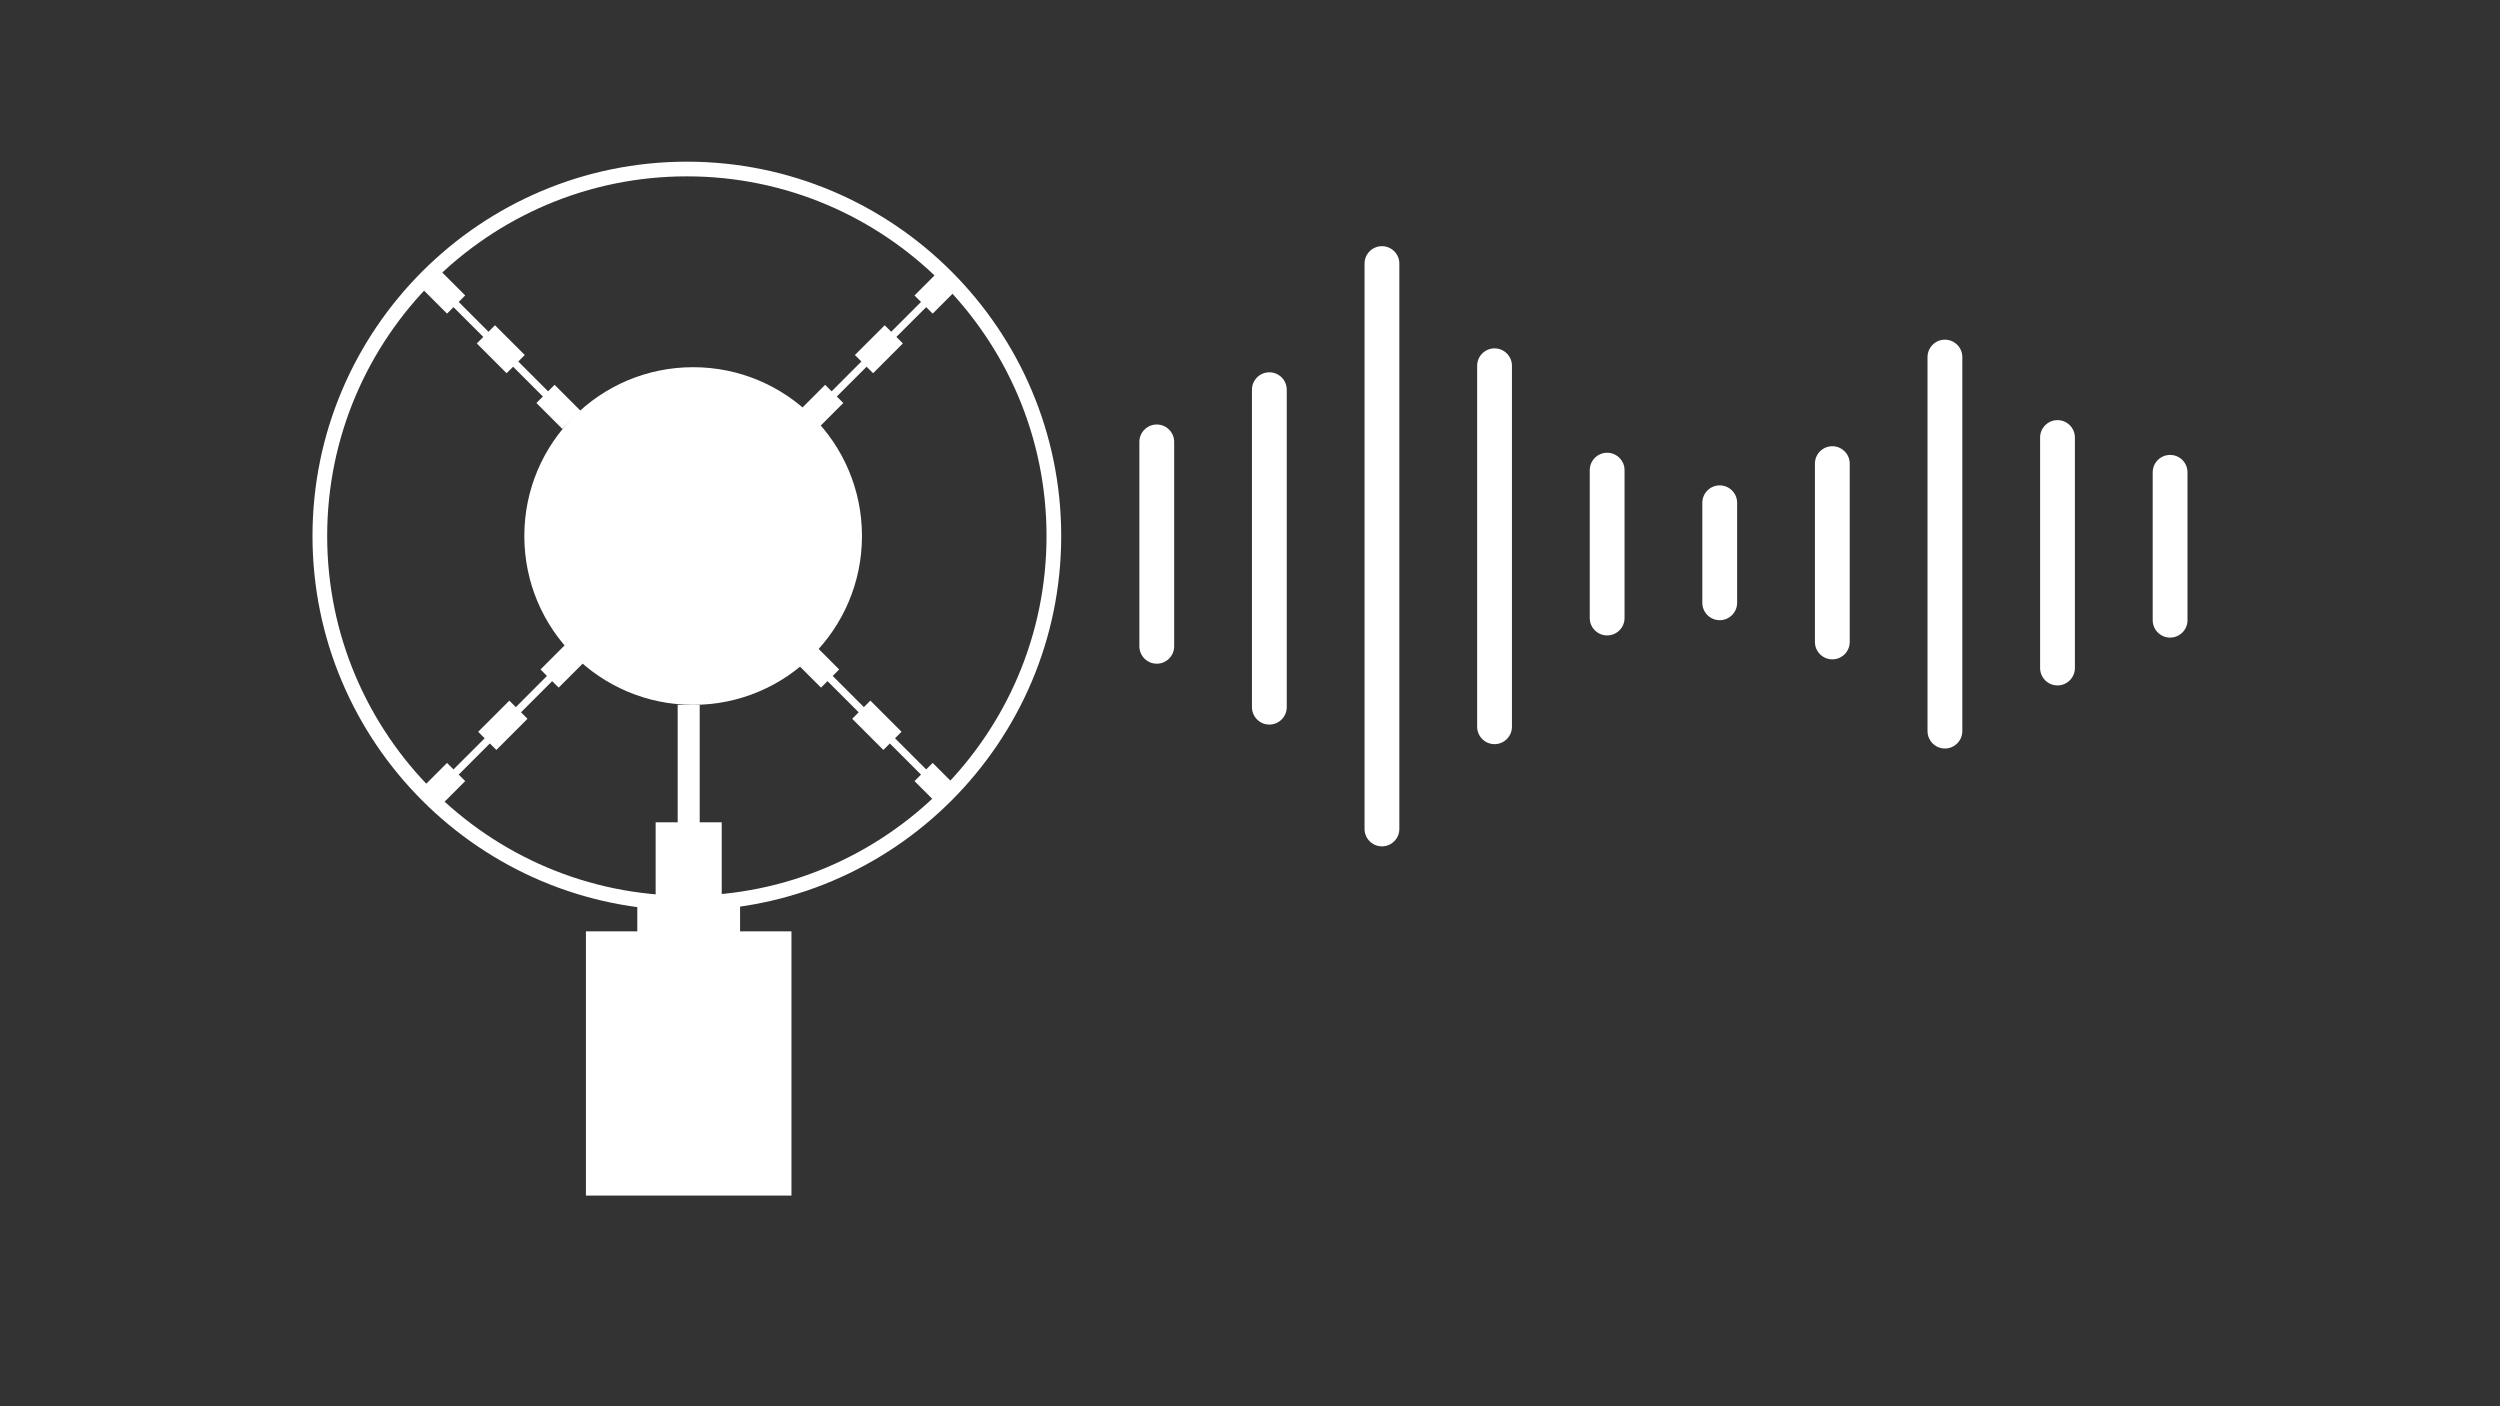
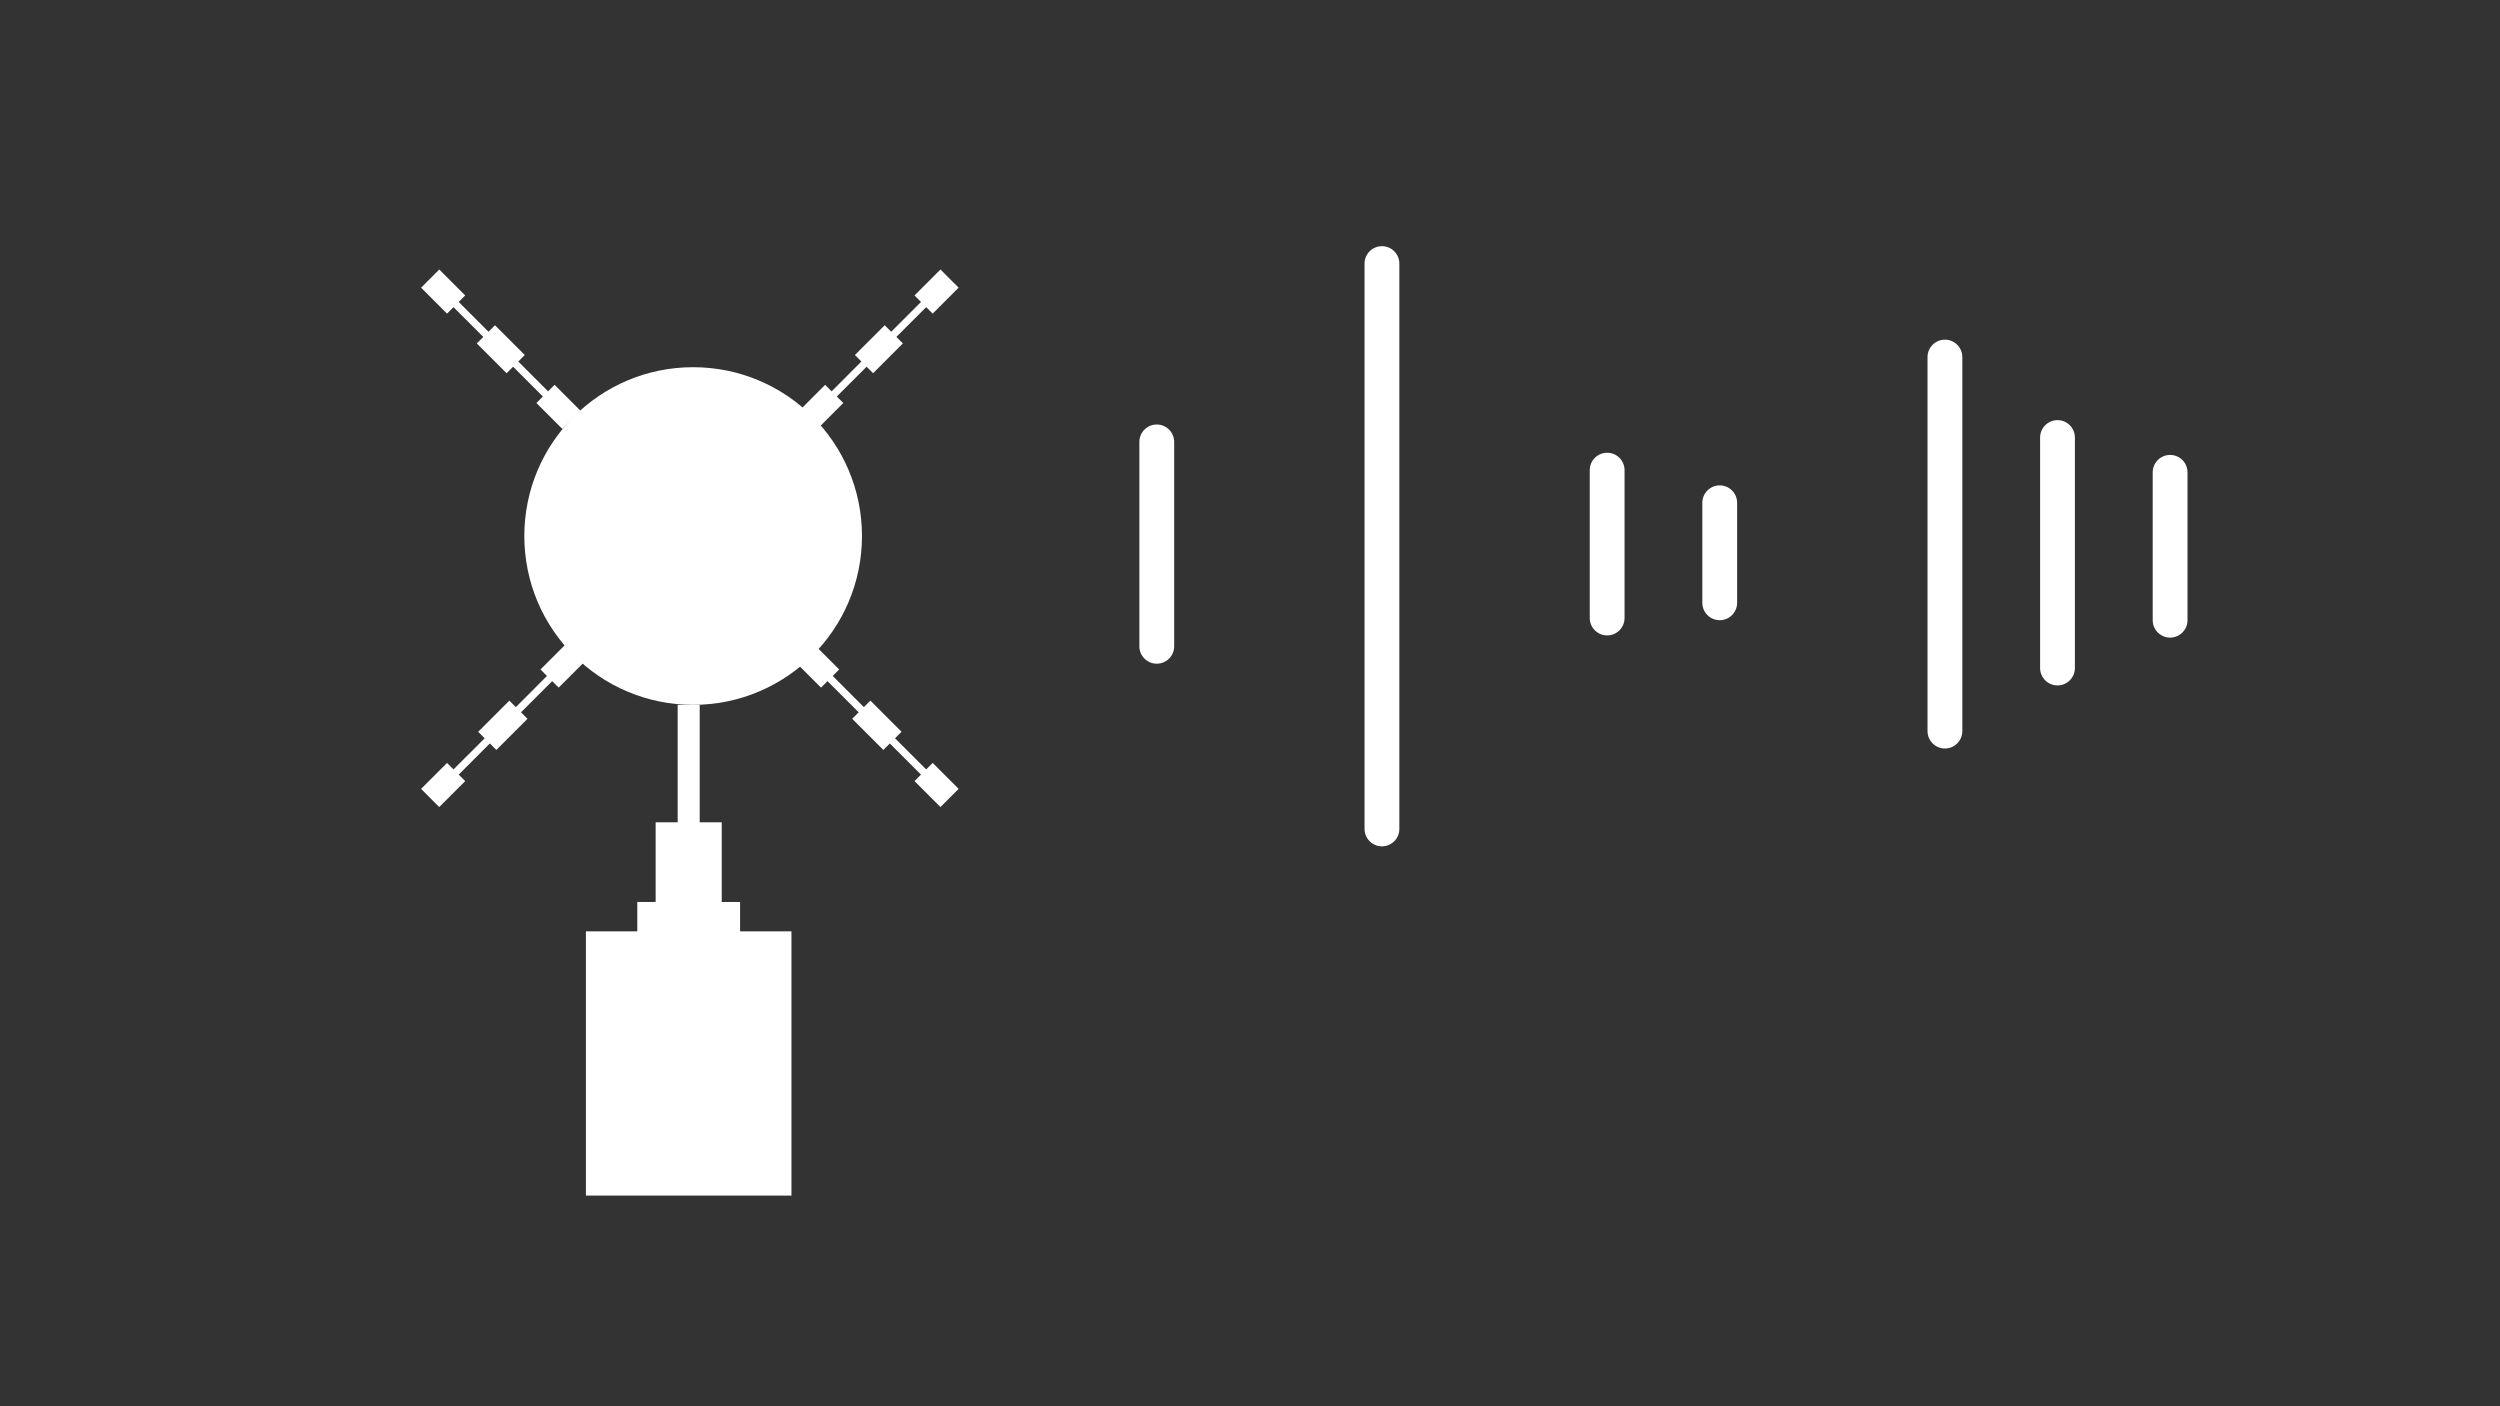
<svg xmlns="http://www.w3.org/2000/svg" id="Ebene_2" viewBox="0 0 1000 562.5">
  <rect x="0" y="0" width="1000" height="562.5" fill="#333333" stroke="none" />
  <defs>
    <style>.cls-1{fill:none;}.cls-2{fill:#fff;}</style>
  </defs>
  <g id="Ebene_1-2">
    <rect class="cls-1" width="1000" height="562.5" />
    <g>
      <g>
-         <path class="cls-2" d="M274.74,364.15c-82.57,0-149.74-67.17-149.74-149.74S192.17,64.67,274.74,64.67s149.74,67.17,149.74,149.74-67.17,149.74-149.74,149.74Zm0-293.61c-79.33,0-143.87,64.54-143.87,143.87s64.54,143.87,143.87,143.87,143.87-64.54,143.87-143.87-64.54-143.87-143.87-143.87Z" />
        <circle class="cls-2" cx="277.26" cy="214.41" r="67.53" />
        <polygon class="cls-2" points="296.03 372.54 296.03 360.79 288.69 360.79 288.69 328.92 279.88 328.92 279.88 281.94 271.07 281.94 271.07 328.92 262.26 328.92 262.26 360.79 254.92 360.79 254.92 372.54 234.37 372.54 234.37 478.23 316.58 478.23 316.58 372.54 296.03 372.54" />
        <polygon class="cls-2" points="373.07 125.45 383.45 115.07 380.85 112.48 378.77 110.4 376.18 107.8 365.8 118.18 368.4 120.78 356.48 132.7 353.88 130.1 341.96 142.01 344.56 144.61 332.65 156.53 330.05 153.93 319.67 164.31 322.27 166.91 324.34 168.98 326.94 171.58 337.32 161.2 334.72 158.6 346.64 146.69 349.24 149.29 361.15 137.37 358.55 134.77 370.47 122.86 373.07 125.45" />
        <polygon class="cls-2" points="223.47 275.05 233.85 264.67 231.25 262.07 229.18 260 226.58 257.4 216.2 267.78 218.79 270.38 206.33 282.85 203.73 280.25 191.27 292.72 193.87 295.31 181.4 307.77 178.81 305.17 168.43 315.55 171.03 318.15 173.1 320.23 175.7 322.82 186.08 312.44 183.48 309.85 195.94 297.38 198.54 299.98 211 287.51 208.41 284.92 220.87 272.46 223.47 275.05" />
        <polygon class="cls-2" points="221.83 153.93 219.23 156.53 207.31 144.61 209.91 142.01 197.99 130.1 195.4 132.7 183.48 120.78 186.08 118.18 175.7 107.8 173.1 110.4 171.03 112.48 168.43 115.07 178.81 125.45 181.4 122.86 193.32 134.77 190.72 137.37 202.64 149.29 205.24 146.69 217.15 158.6 214.56 161.2 224.94 171.58 227.53 168.98 229.61 166.91 232.21 164.31 221.83 153.93" />
        <polygon class="cls-2" points="373.07 305.17 370.47 307.77 358.01 295.31 360.61 292.71 348.15 280.25 345.55 282.85 333.08 270.38 335.67 267.79 325.29 257.4 322.7 260 322.7 260 321.66 261.03 318.02 264.66 328.4 275.05 331 272.45 343.47 284.92 340.88 287.52 353.34 299.98 355.93 297.38 368.4 309.85 365.8 312.44 376.18 322.82 378.77 320.23 380.85 318.15 383.45 315.55 373.07 305.17" />
      </g>
      <g>
        <path class="cls-2" d="M462.71,265.48c-3.84,0-6.96-3.12-6.96-6.96v-81.76c0-3.84,3.12-6.96,6.96-6.96s6.96,3.12,6.96,6.96v81.76c0,3.84-3.12,6.96-6.96,6.96Z" />
-         <path class="cls-2" d="M732.93,263.74c-3.84,0-6.96-3.12-6.96-6.96v-71.33c0-3.84,3.12-6.96,6.96-6.96s6.96,3.12,6.96,6.96v71.33c0,3.84-3.12,6.96-6.96,6.96Z" />
        <path class="cls-2" d="M823,274.17c-3.84,0-6.96-3.12-6.96-6.96v-92.2c0-3.84,3.12-6.96,6.96-6.96s6.96,3.12,6.96,6.96v92.2c0,3.84-3.12,6.96-6.96,6.96Z" />
        <path class="cls-2" d="M777.97,299.4c-3.84,0-6.96-3.12-6.96-6.96V142.83c0-3.84,3.12-6.96,6.96-6.96s6.96,3.12,6.96,6.96v149.61c0,3.84-3.12,6.96-6.96,6.96Z" />
        <path class="cls-2" d="M552.78,338.54c-3.84,0-6.96-3.12-6.96-6.96V105.43c0-3.84,3.12-6.96,6.96-6.96s6.96,3.12,6.96,6.96v226.15c0,3.84-3.12,6.96-6.96,6.96Z" />
-         <path class="cls-2" d="M597.82,297.66c-3.84,0-6.96-3.12-6.96-6.96V146.31c0-3.84,3.12-6.96,6.96-6.96s6.96,3.12,6.96,6.96v144.39c0,3.84-3.12,6.96-6.96,6.96Z" />
-         <path class="cls-2" d="M507.74,289.83c-3.84,0-6.96-3.12-6.96-6.96v-126.99c0-3.84,3.12-6.96,6.96-6.96s6.96,3.12,6.96,6.96v126.99c0,3.84-3.12,6.96-6.96,6.96Z" />
        <path class="cls-2" d="M642.86,254.17c-3.84,0-6.96-3.12-6.96-6.96v-59.15c0-3.84,3.12-6.96,6.96-6.96s6.96,3.12,6.96,6.96v59.15c0,3.84-3.12,6.96-6.96,6.96Z" />
        <path class="cls-2" d="M868.04,255.04c-3.84,0-6.96-3.12-6.96-6.96v-59.15c0-3.84,3.12-6.96,6.96-6.96s6.96,3.12,6.96,6.96v59.15c0,3.84-3.12,6.96-6.96,6.96Z" />
        <path class="cls-2" d="M687.89,248.08c-3.84,0-6.96-3.12-6.96-6.96v-40.01c0-3.84,3.12-6.96,6.96-6.96s6.96,3.12,6.96,6.96v40.01c0,3.84-3.12,6.96-6.96,6.96Z" />
      </g>
    </g>
  </g>
</svg>